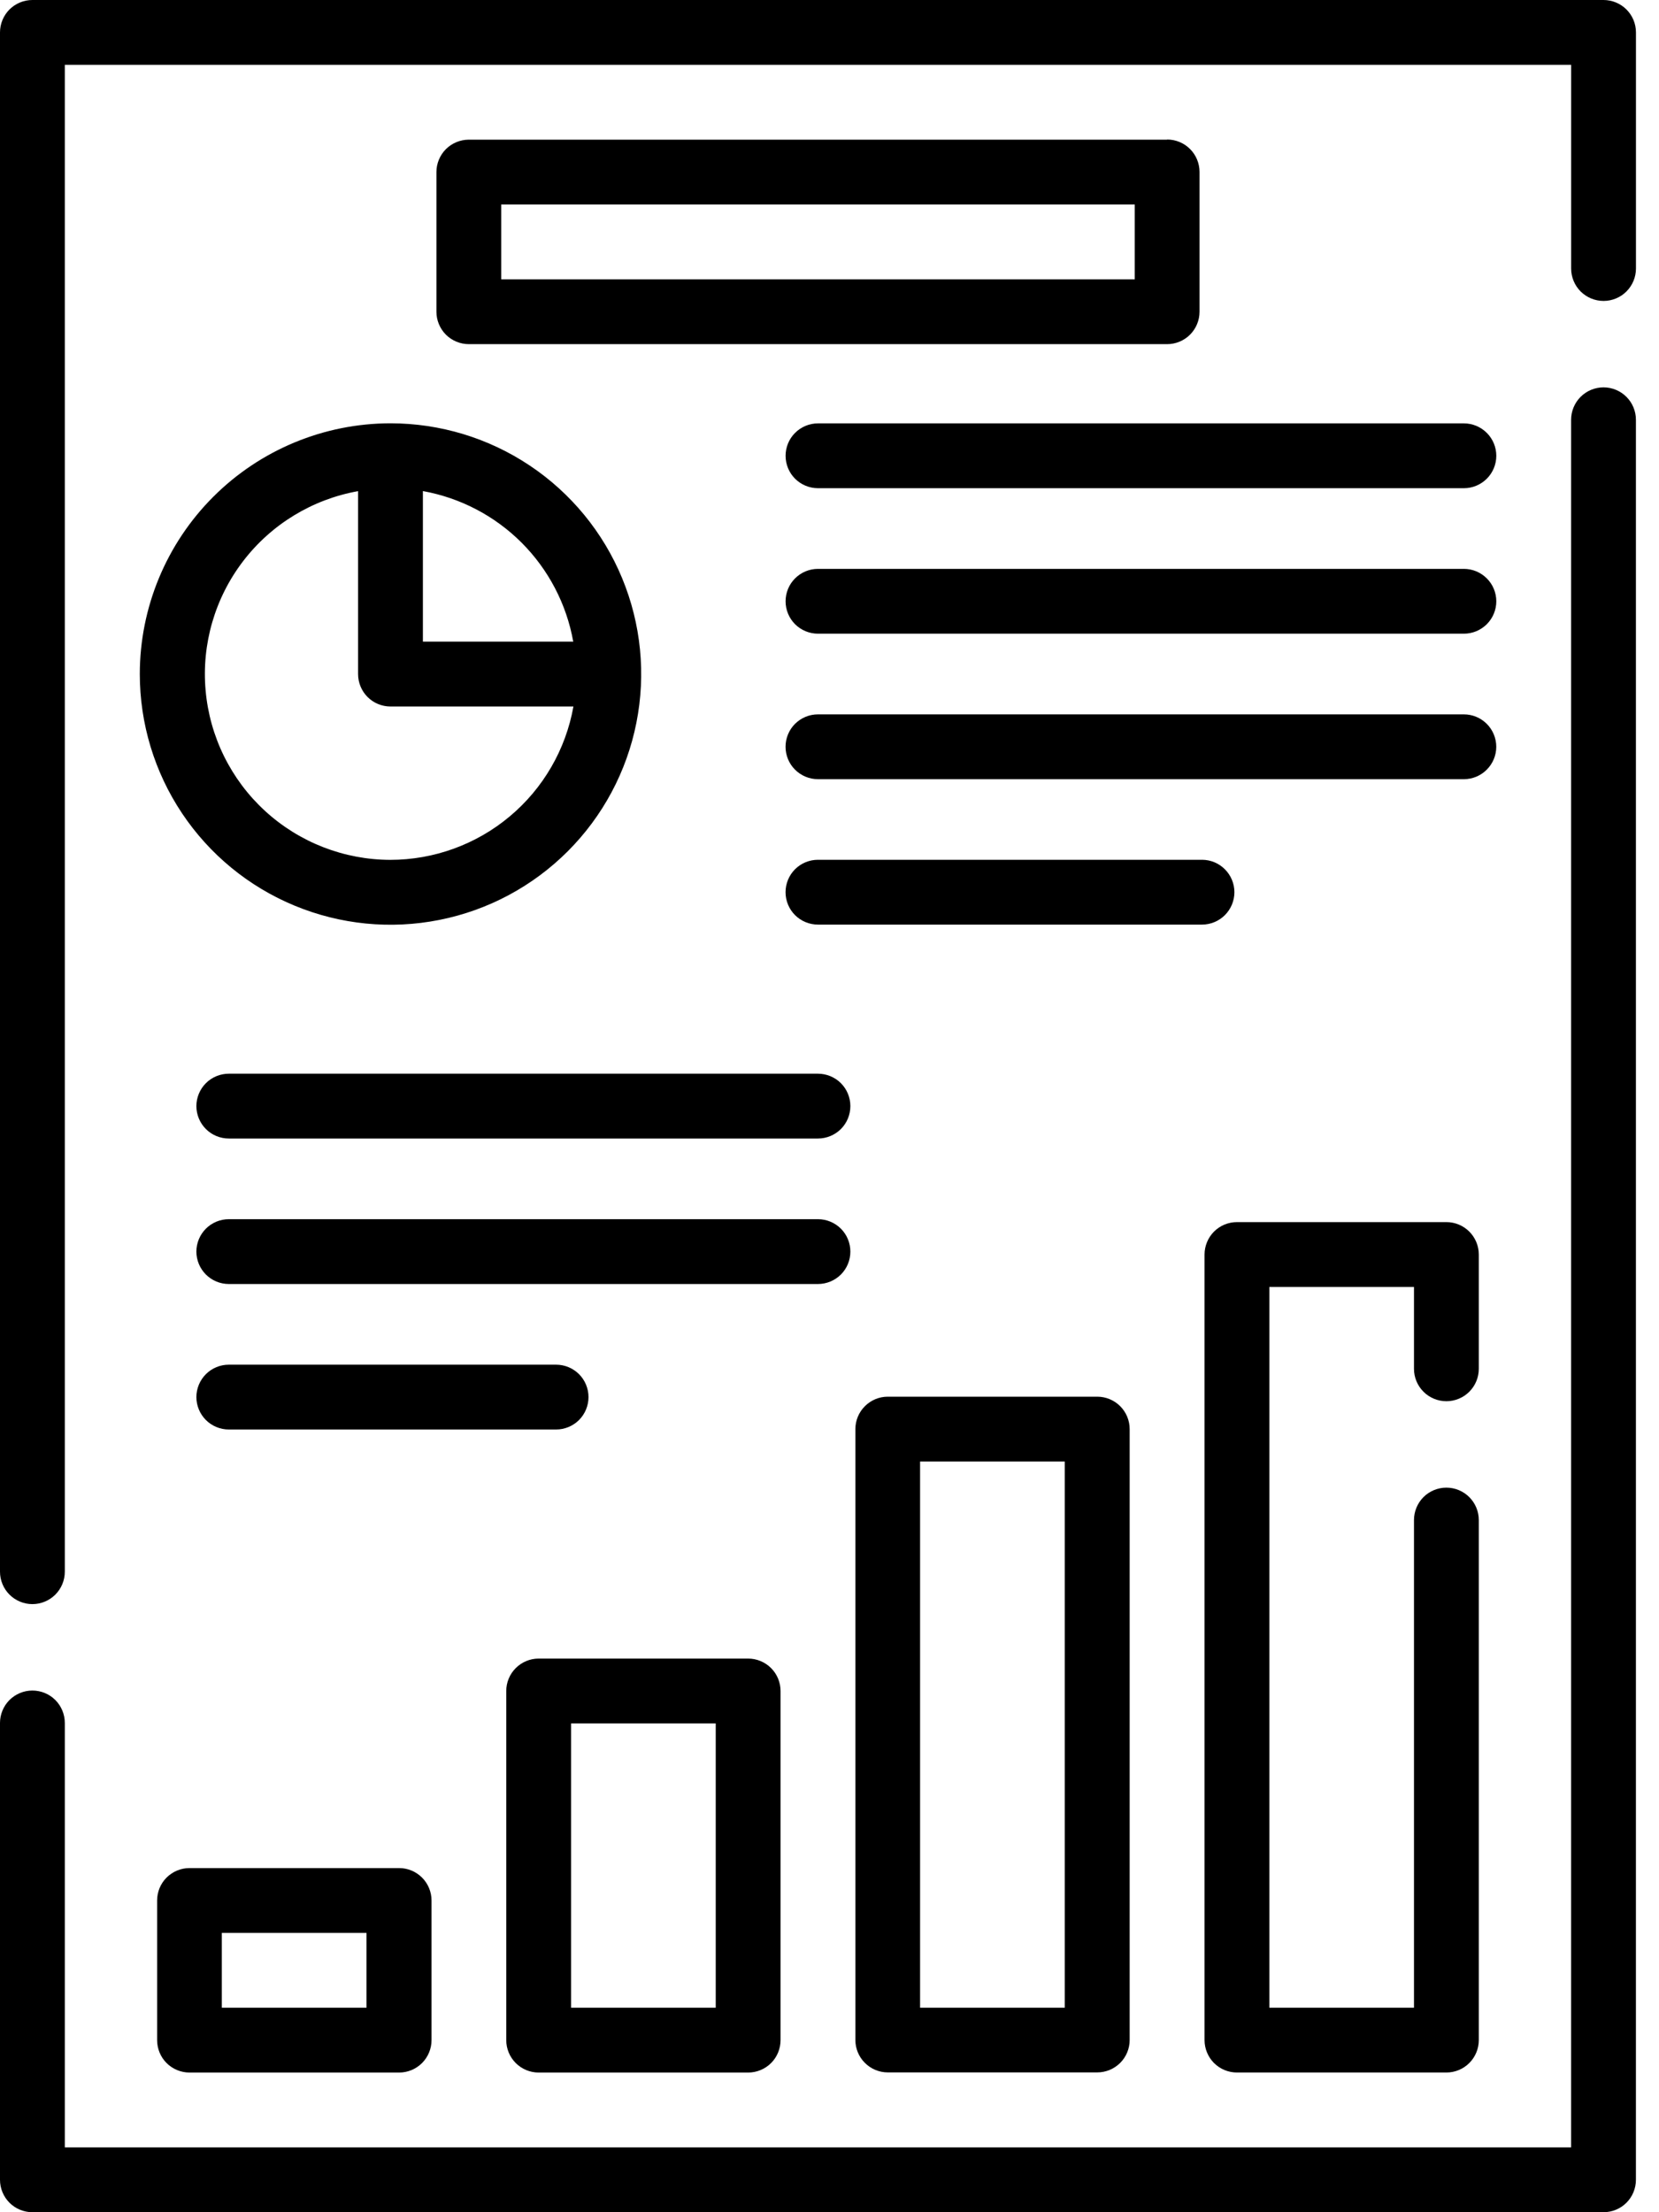
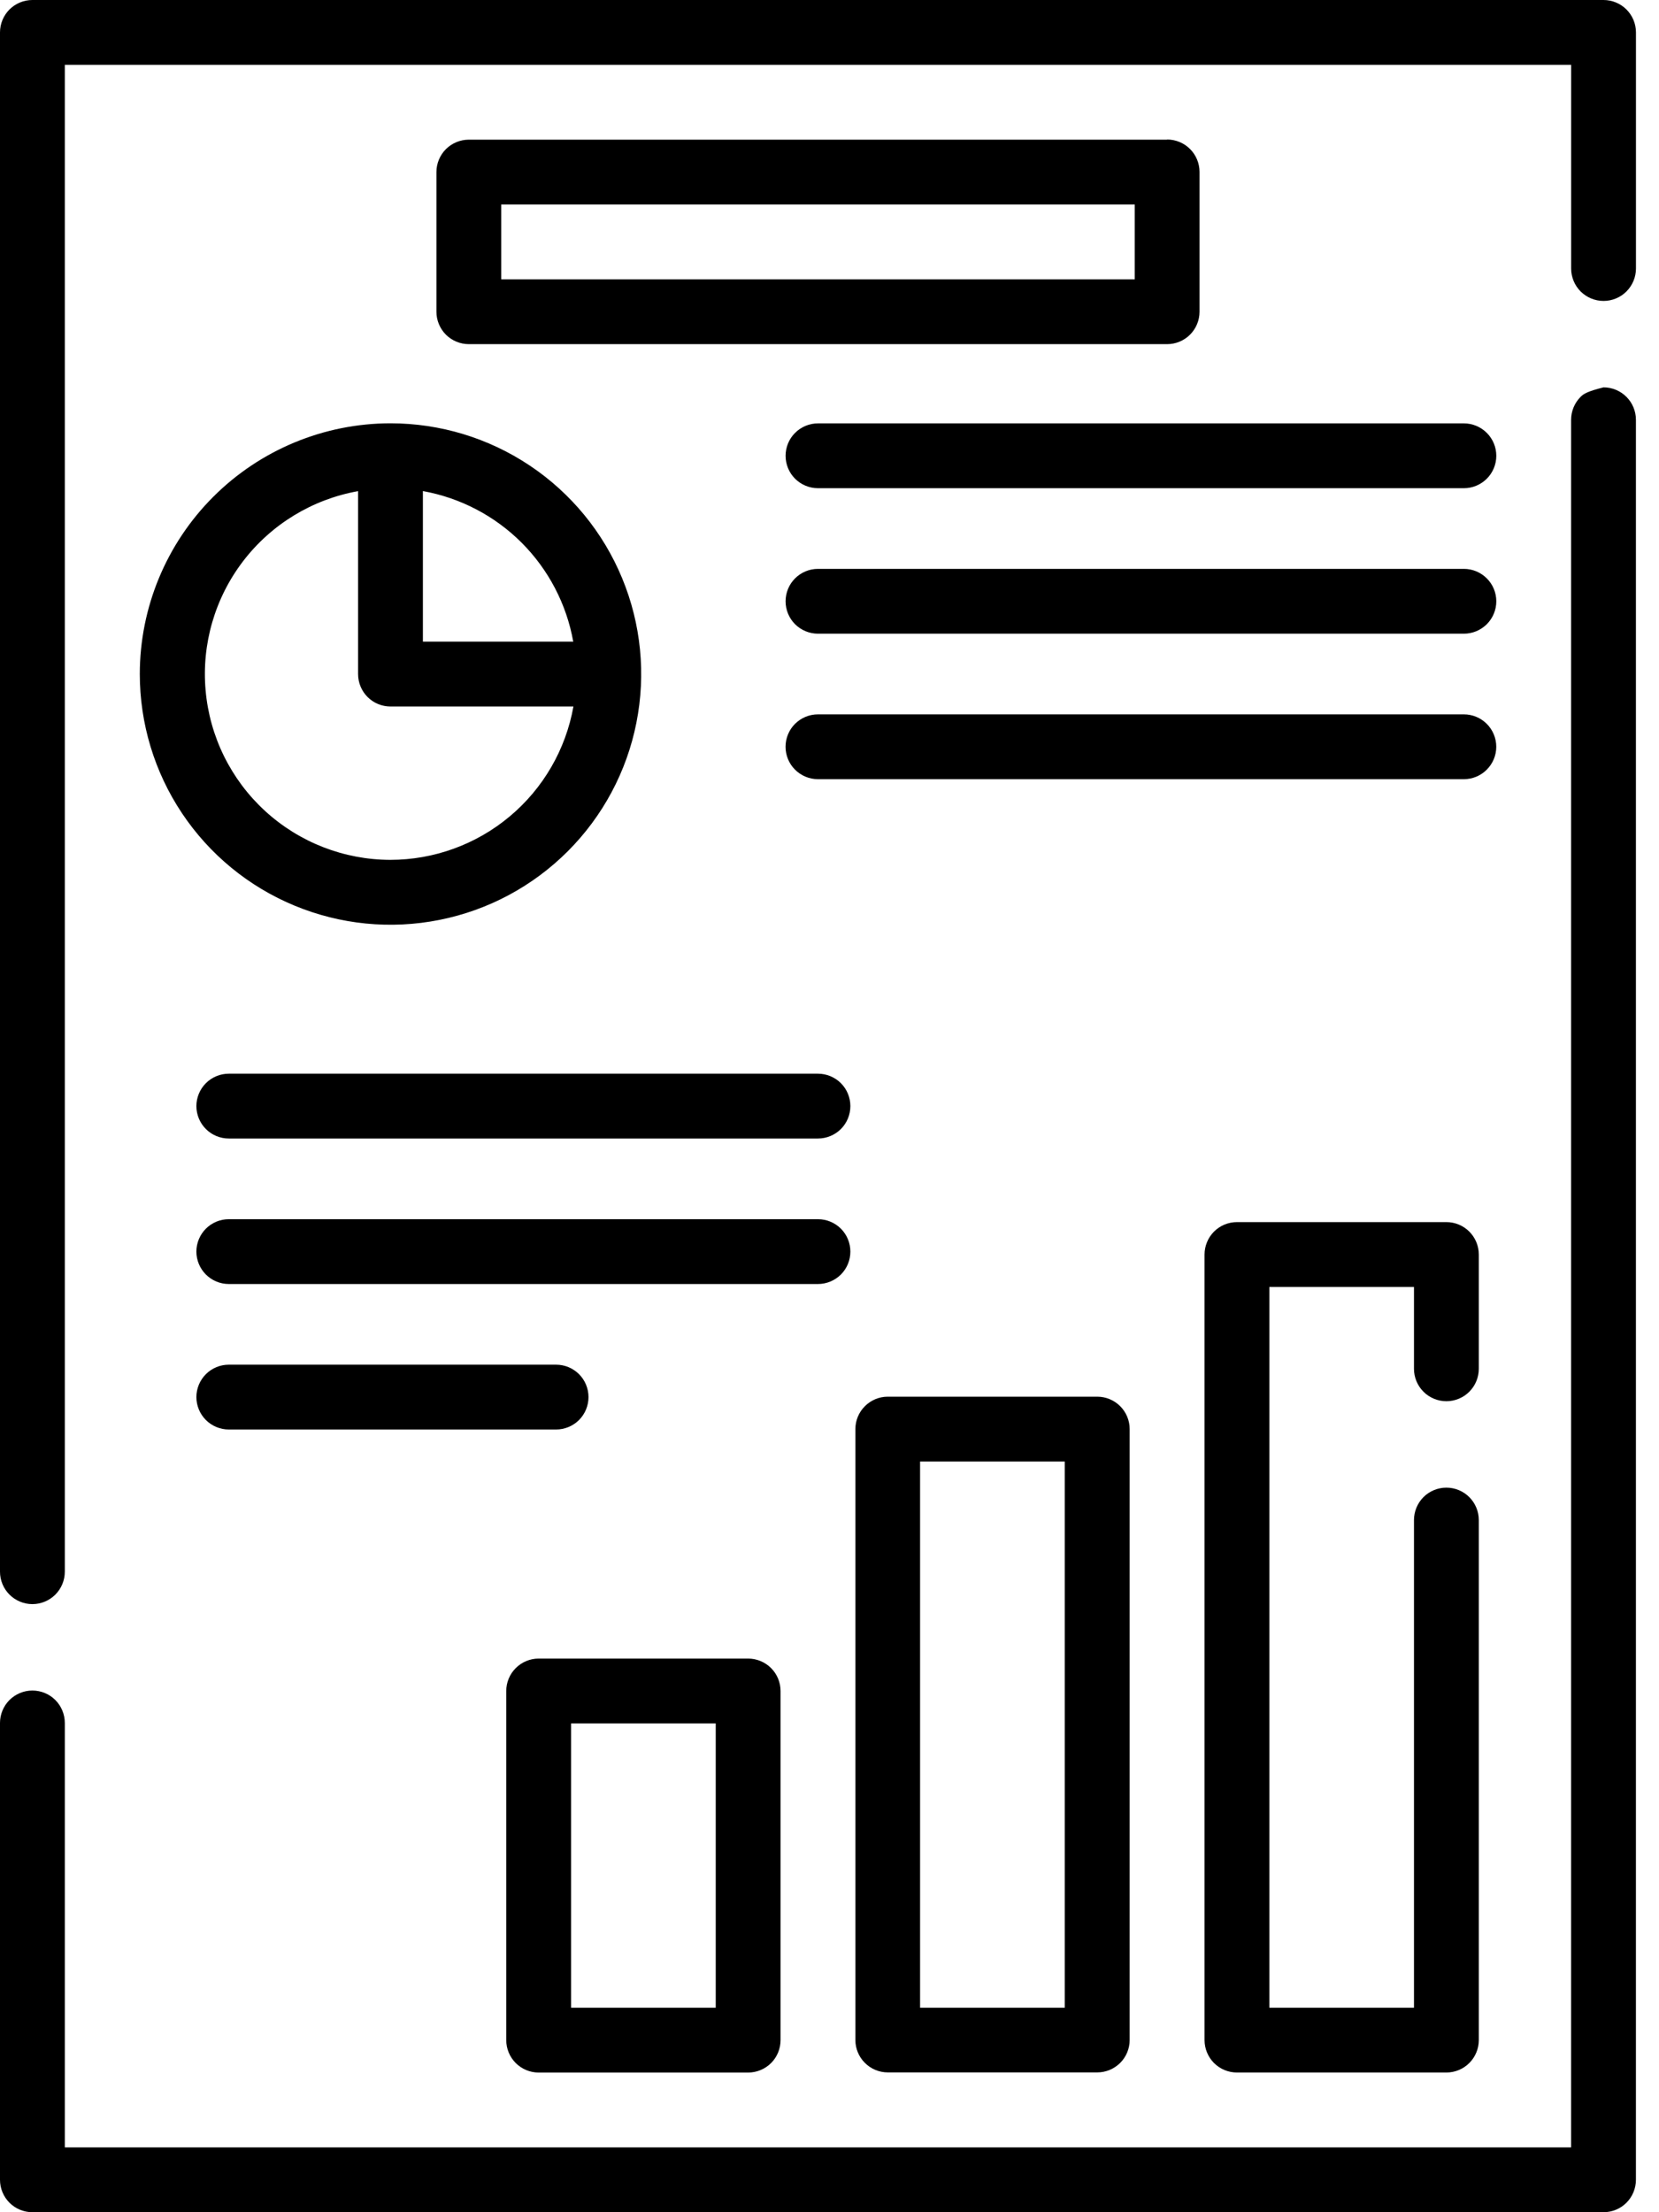
<svg xmlns="http://www.w3.org/2000/svg" width="45" height="60" viewBox="0 0 45 60" fill="none">
  <g clip-path="url(#clip0_1347_303)">
    <path d="M43.495 5.6888e-07H0.879C0.646 5.6888e-07 0.422 0.093 0.257 0.257C0.093 0.422 0 0.646 0 0.879V42.628C0 42.861 0.093 43.085 0.257 43.249C0.422 43.414 0.646 43.507 0.879 43.507C1.112 43.507 1.336 43.414 1.501 43.249C1.665 43.085 1.758 42.861 1.758 42.628V1.758H42.617V7.283C42.617 7.516 42.71 7.74 42.874 7.905C43.039 8.069 43.263 8.162 43.496 8.162C43.729 8.162 43.953 8.069 44.117 7.905C44.282 7.74 44.375 7.516 44.375 7.283V0.879C44.375 0.763 44.352 0.649 44.308 0.542C44.264 0.436 44.199 0.339 44.117 0.257C44.035 0.175 43.938 0.111 43.832 0.067C43.725 0.023 43.611 -0 43.495 5.6888e-07Z" fill="black" />
-     <path d="M43.495 10.506C43.38 10.506 43.265 10.529 43.159 10.573C43.052 10.617 42.955 10.682 42.873 10.764C42.792 10.845 42.727 10.942 42.683 11.049C42.639 11.155 42.616 11.27 42.616 11.385V58.242H1.758V46.73C1.758 46.497 1.665 46.273 1.501 46.108C1.336 45.944 1.112 45.851 0.879 45.851C0.646 45.851 0.422 45.944 0.257 46.108C0.093 46.273 0 46.497 0 46.73V59.121C0 59.354 0.093 59.578 0.257 59.743C0.422 59.907 0.646 60 0.879 60H43.495C43.728 60 43.952 59.907 44.117 59.743C44.281 59.578 44.374 59.354 44.374 59.121V11.385C44.374 11.152 44.281 10.928 44.117 10.764C43.952 10.599 43.728 10.506 43.495 10.506Z" fill="black" />
+     <path d="M43.495 10.506C43.052 10.617 42.955 10.682 42.873 10.764C42.792 10.845 42.727 10.942 42.683 11.049C42.639 11.155 42.616 11.27 42.616 11.385V58.242H1.758V46.73C1.758 46.497 1.665 46.273 1.501 46.108C1.336 45.944 1.112 45.851 0.879 45.851C0.646 45.851 0.422 45.944 0.257 46.108C0.093 46.273 0 46.497 0 46.73V59.121C0 59.354 0.093 59.578 0.257 59.743C0.422 59.907 0.646 60 0.879 60H43.495C43.728 60 43.952 59.907 44.117 59.743C44.281 59.578 44.374 59.354 44.374 59.121V11.385C44.374 11.152 44.281 10.928 44.117 10.764C43.952 10.599 43.728 10.506 43.495 10.506Z" fill="black" />
    <path d="M3.792 18.281C3.792 19.626 4.191 20.941 4.938 22.059C5.685 23.177 6.747 24.049 7.99 24.563C9.232 25.078 10.6 25.213 11.919 24.95C13.238 24.688 14.449 24.04 15.4 23.089C16.351 22.138 16.999 20.927 17.261 19.608C17.524 18.288 17.389 16.921 16.874 15.679C16.36 14.436 15.488 13.374 14.37 12.627C13.252 11.88 11.937 11.481 10.592 11.481C8.789 11.482 7.06 12.199 5.785 13.474C4.51 14.749 3.793 16.478 3.792 18.281ZM10.592 23.321C9.333 23.32 8.119 22.847 7.191 21.996C6.263 21.145 5.687 19.978 5.577 18.723C5.466 17.469 5.83 16.218 6.595 15.219C7.361 14.219 8.473 13.542 9.713 13.321V18.283C9.713 18.398 9.736 18.513 9.78 18.619C9.824 18.726 9.889 18.823 9.97 18.904C10.052 18.986 10.149 19.051 10.256 19.095C10.362 19.139 10.477 19.162 10.592 19.162H15.554C15.346 20.328 14.734 21.384 13.825 22.144C12.917 22.904 11.771 23.321 10.586 23.321H10.592ZM15.554 17.402H11.471V13.319C12.485 13.502 13.42 13.99 14.149 14.719C14.877 15.448 15.366 16.383 15.548 17.397L15.554 17.402Z" fill="black" />
-     <path d="M5.141 50.666C4.908 50.666 4.684 50.759 4.519 50.923C4.354 51.088 4.262 51.312 4.262 51.545V55.333C4.262 55.566 4.354 55.79 4.519 55.955C4.684 56.119 4.908 56.212 5.141 56.212H10.826C11.059 56.212 11.282 56.119 11.447 55.955C11.612 55.79 11.705 55.566 11.705 55.333V51.545C11.705 51.312 11.612 51.088 11.447 50.923C11.282 50.759 11.059 50.666 10.826 50.666H5.141ZM9.941 54.454H6.017V52.424H9.941V54.454Z" fill="black" />
    <path d="M14.611 56.212H20.293C20.526 56.212 20.75 56.119 20.915 55.955C21.08 55.79 21.172 55.566 21.172 55.333V45.863C21.172 45.63 21.08 45.406 20.915 45.242C20.75 45.077 20.526 44.984 20.293 44.984H14.611C14.378 44.984 14.155 45.077 13.99 45.242C13.825 45.406 13.732 45.63 13.732 45.863V55.333C13.732 55.566 13.825 55.79 13.99 55.955C14.155 56.119 14.378 56.212 14.611 56.212ZM15.49 46.742H19.414V54.454H15.49V46.742Z" fill="black" />
    <path d="M24.081 37.881C23.848 37.881 23.624 37.974 23.46 38.139C23.295 38.303 23.202 38.527 23.202 38.76V55.329C23.202 55.562 23.295 55.786 23.46 55.95C23.624 56.115 23.848 56.208 24.081 56.208H29.763C29.996 56.208 30.22 56.115 30.385 55.95C30.549 55.786 30.642 55.562 30.642 55.329V38.76C30.642 38.527 30.549 38.303 30.385 38.139C30.22 37.974 29.996 37.881 29.763 37.881H24.081ZM28.881 54.454H24.957V39.639H28.881V54.454Z" fill="black" />
    <path d="M39.233 38.004C39.348 38.004 39.463 37.981 39.569 37.937C39.676 37.893 39.773 37.828 39.854 37.747C39.936 37.665 40.001 37.568 40.045 37.461C40.089 37.355 40.112 37.24 40.112 37.125V34.025C40.112 33.792 40.019 33.568 39.854 33.403C39.69 33.239 39.466 33.146 39.233 33.146H33.552C33.436 33.146 33.322 33.169 33.215 33.213C33.109 33.257 33.012 33.322 32.93 33.403C32.849 33.485 32.784 33.582 32.74 33.689C32.696 33.795 32.673 33.91 32.673 34.025V55.332C32.673 55.447 32.696 55.562 32.74 55.668C32.784 55.775 32.849 55.872 32.93 55.954C33.012 56.035 33.109 56.1 33.215 56.144C33.322 56.188 33.436 56.211 33.552 56.211H39.233C39.466 56.211 39.69 56.118 39.854 55.954C40.019 55.789 40.112 55.565 40.112 55.332V41.227C40.112 40.994 40.019 40.77 39.854 40.605C39.69 40.441 39.466 40.348 39.233 40.348C39 40.348 38.776 40.441 38.611 40.605C38.447 40.77 38.354 40.994 38.354 41.227V54.454H34.431V34.905H38.354V37.126C38.354 37.359 38.447 37.582 38.612 37.747C38.776 37.911 39 38.004 39.233 38.004Z" fill="black" />
    <path d="M31.657 3.788H12.717C12.484 3.788 12.26 3.881 12.095 4.045C11.931 4.21 11.838 4.434 11.838 4.667V8.455C11.838 8.688 11.931 8.912 12.095 9.077C12.26 9.241 12.484 9.334 12.717 9.334H31.658C31.891 9.334 32.115 9.241 32.279 9.077C32.444 8.912 32.537 8.688 32.537 8.455V4.663C32.537 4.43 32.444 4.206 32.279 4.041C32.115 3.877 31.891 3.784 31.658 3.784L31.657 3.788ZM30.778 7.576H13.596V5.546H30.779V7.576H30.778Z" fill="black" />
    <path d="M39.708 11.483H22.188C21.954 11.483 21.731 11.576 21.566 11.741C21.401 11.905 21.309 12.129 21.309 12.362C21.309 12.595 21.401 12.819 21.566 12.984C21.731 13.148 21.954 13.241 22.188 13.241H39.708C39.941 13.241 40.164 13.148 40.329 12.984C40.494 12.819 40.587 12.595 40.587 12.362C40.587 12.129 40.494 11.905 40.329 11.741C40.164 11.576 39.941 11.483 39.708 11.483Z" fill="black" />
    <path d="M39.708 15.429H22.188C21.954 15.429 21.731 15.522 21.566 15.687C21.401 15.851 21.309 16.075 21.309 16.308C21.309 16.541 21.401 16.765 21.566 16.93C21.731 17.094 21.954 17.187 22.188 17.187H39.708C39.941 17.187 40.164 17.094 40.329 16.93C40.494 16.765 40.587 16.541 40.587 16.308C40.587 16.075 40.494 15.851 40.329 15.687C40.164 15.522 39.941 15.429 39.708 15.429Z" fill="black" />
    <path d="M40.586 20.254C40.586 20.021 40.493 19.797 40.328 19.632C40.163 19.468 39.94 19.375 39.707 19.375H22.187C21.953 19.375 21.73 19.468 21.565 19.632C21.4 19.797 21.308 20.021 21.308 20.254C21.308 20.487 21.4 20.711 21.565 20.875C21.73 21.04 21.953 21.133 22.187 21.133H39.708C39.941 21.133 40.164 21.04 40.328 20.875C40.493 20.71 40.586 20.487 40.586 20.254Z" fill="black" />
-     <path d="M33.483 24.2C33.483 23.967 33.391 23.744 33.227 23.579C33.063 23.413 32.84 23.32 32.608 23.319H22.187C21.953 23.319 21.73 23.412 21.565 23.576C21.4 23.741 21.308 23.965 21.308 24.198C21.308 24.431 21.4 24.655 21.565 24.82C21.73 24.984 21.953 25.077 22.187 25.077H32.608C32.84 25.076 33.062 24.983 33.226 24.819C33.39 24.654 33.482 24.432 33.483 24.2Z" fill="black" />
    <path d="M22.187 29.121H6.206C5.973 29.121 5.749 29.214 5.585 29.378C5.42 29.543 5.327 29.767 5.327 30C5.327 30.233 5.42 30.457 5.585 30.622C5.749 30.786 5.973 30.879 6.206 30.879H22.187C22.42 30.879 22.644 30.786 22.809 30.622C22.974 30.457 23.066 30.233 23.066 30C23.066 29.767 22.974 29.543 22.809 29.378C22.644 29.214 22.42 29.121 22.187 29.121Z" fill="black" />
    <path d="M23.066 33.946C23.066 33.713 22.974 33.489 22.809 33.324C22.644 33.16 22.42 33.067 22.187 33.067H6.206C5.973 33.067 5.749 33.16 5.585 33.324C5.42 33.489 5.327 33.713 5.327 33.946C5.327 34.179 5.42 34.403 5.585 34.568C5.749 34.732 5.973 34.825 6.206 34.825H22.187C22.42 34.825 22.644 34.732 22.809 34.568C22.974 34.403 23.066 34.179 23.066 33.946Z" fill="black" />
    <path d="M15.963 37.892C15.963 37.659 15.87 37.435 15.706 37.27C15.541 37.106 15.317 37.013 15.084 37.013H6.206C5.973 37.013 5.749 37.106 5.585 37.27C5.42 37.435 5.327 37.659 5.327 37.892C5.327 38.125 5.42 38.349 5.585 38.514C5.749 38.678 5.973 38.771 6.206 38.771H15.084C15.317 38.771 15.541 38.678 15.706 38.514C15.87 38.349 15.963 38.125 15.963 37.892Z" fill="black" />
  </g>
  <defs>
    <clipPath id="clip0_1347_303">
      <rect width="44.374" height="60" fill="white" />
    </clipPath>
  </defs>
</svg>